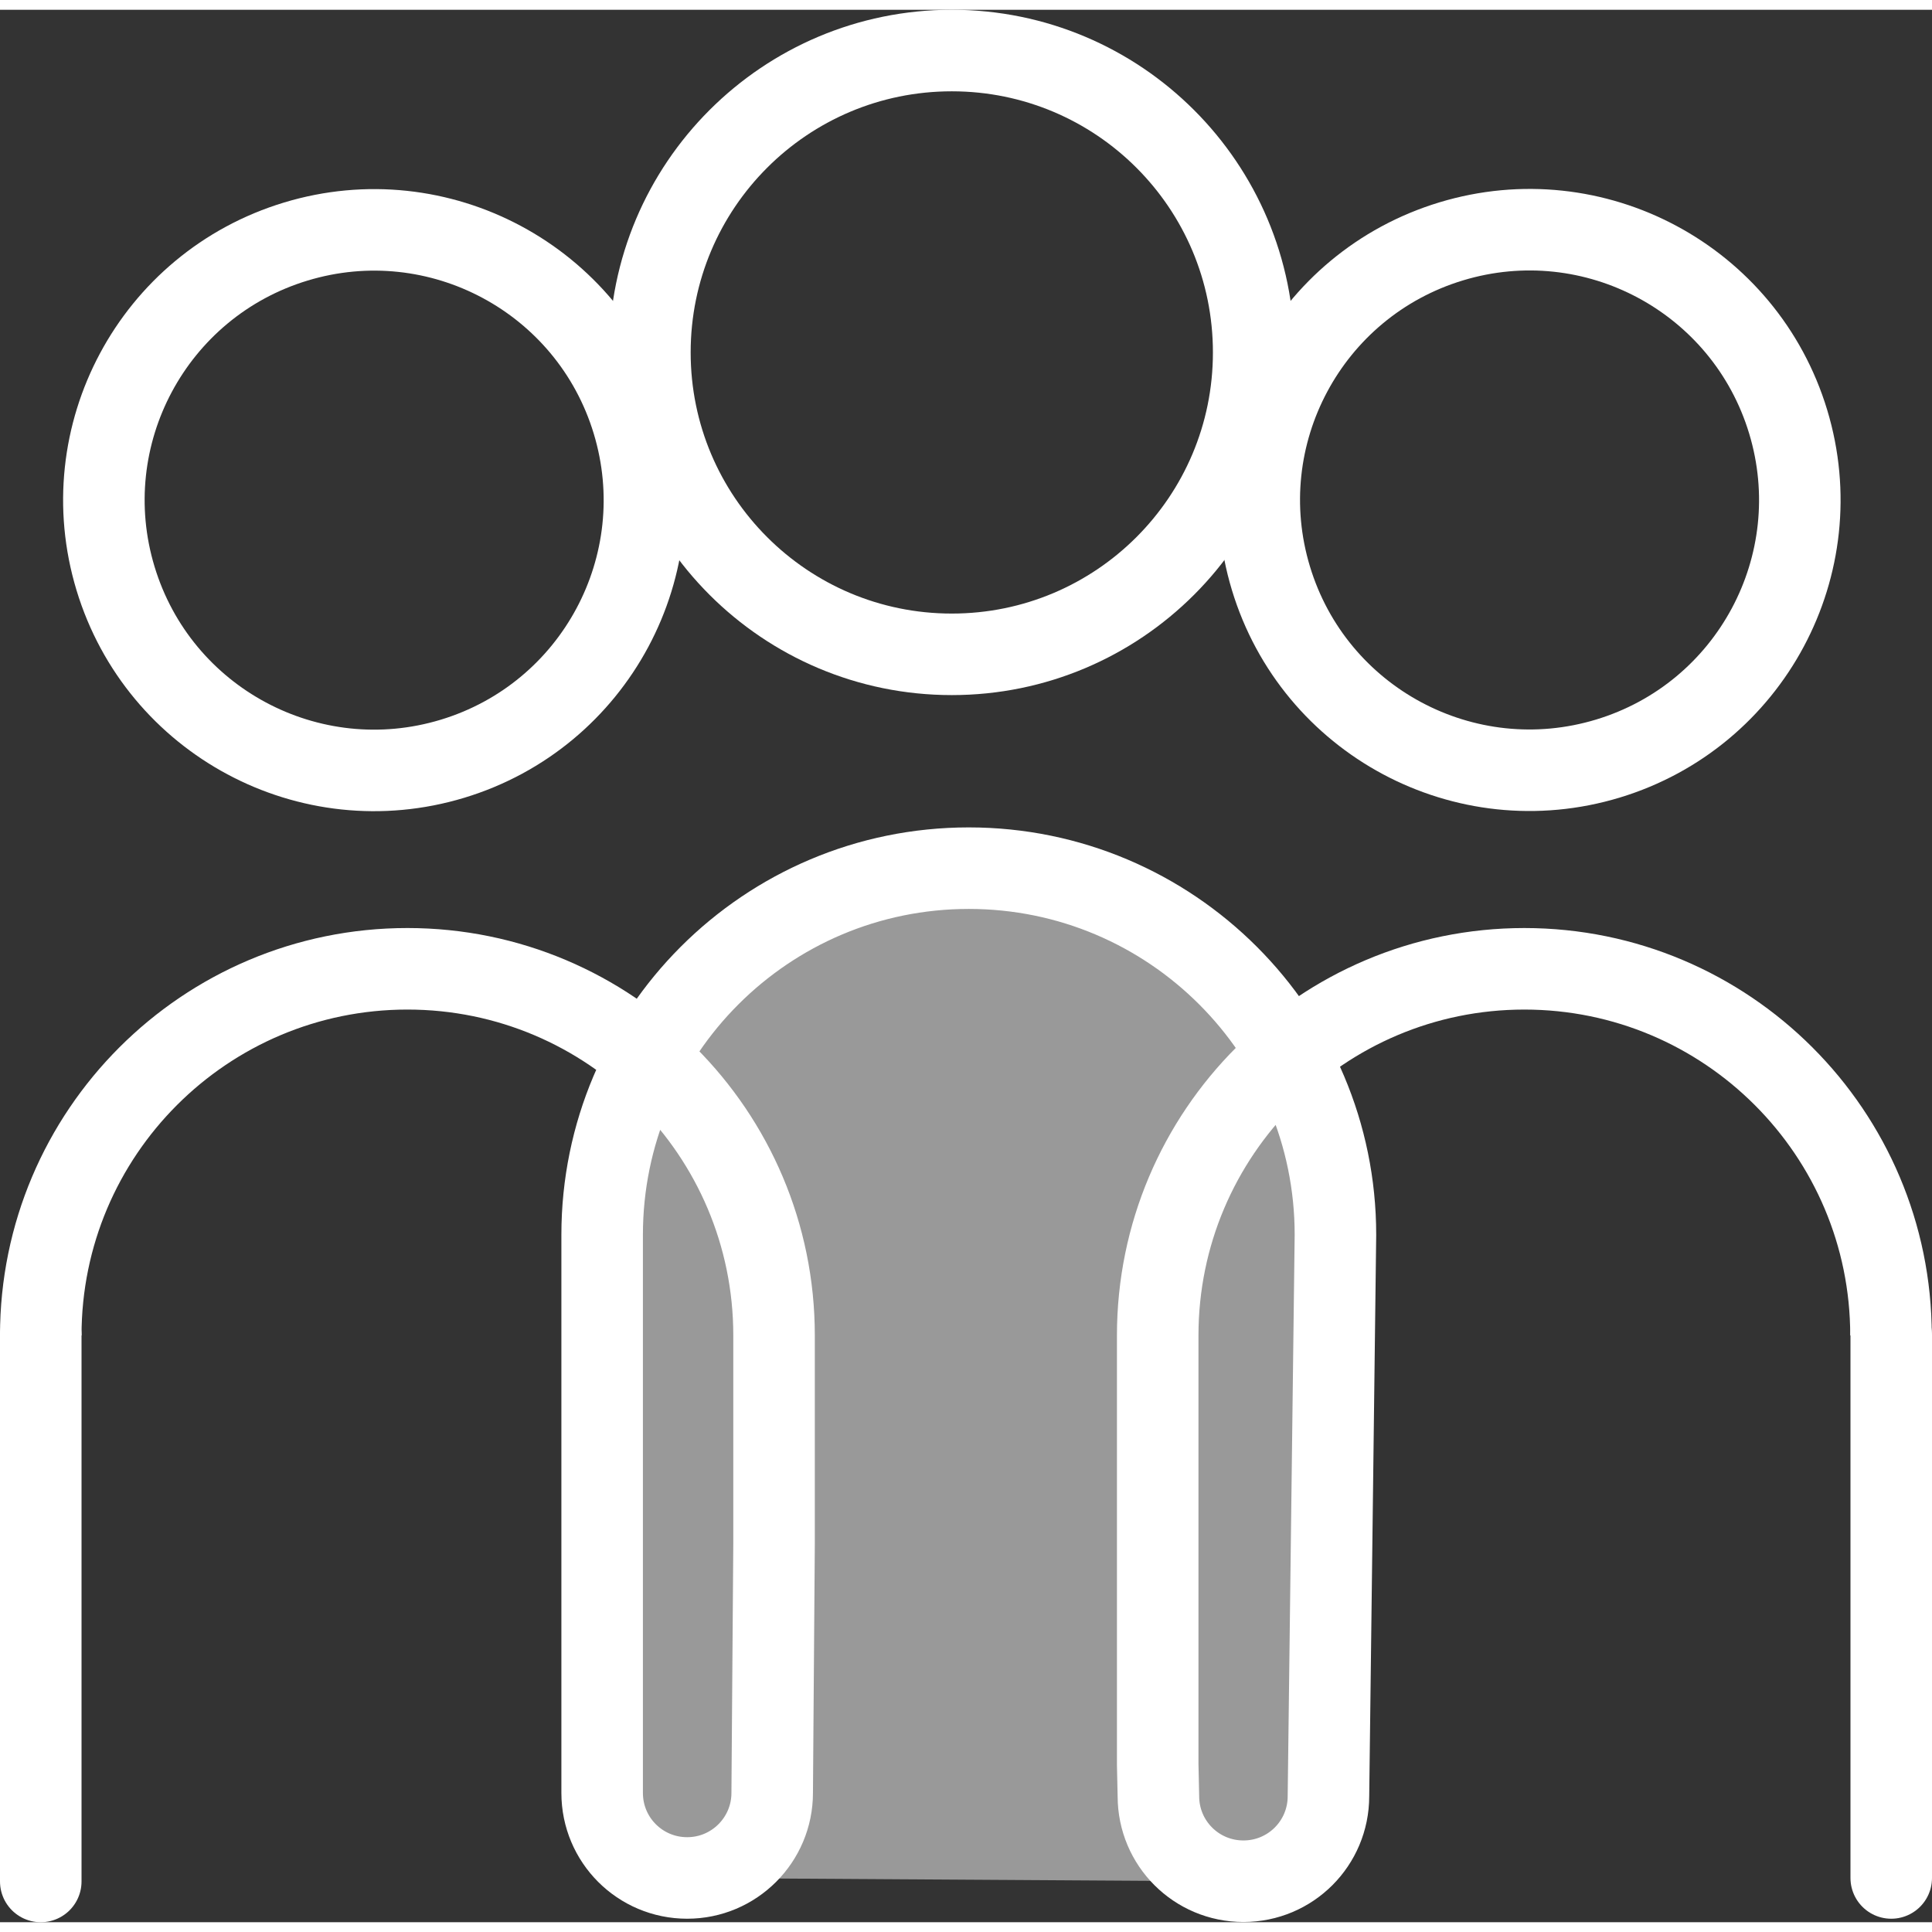
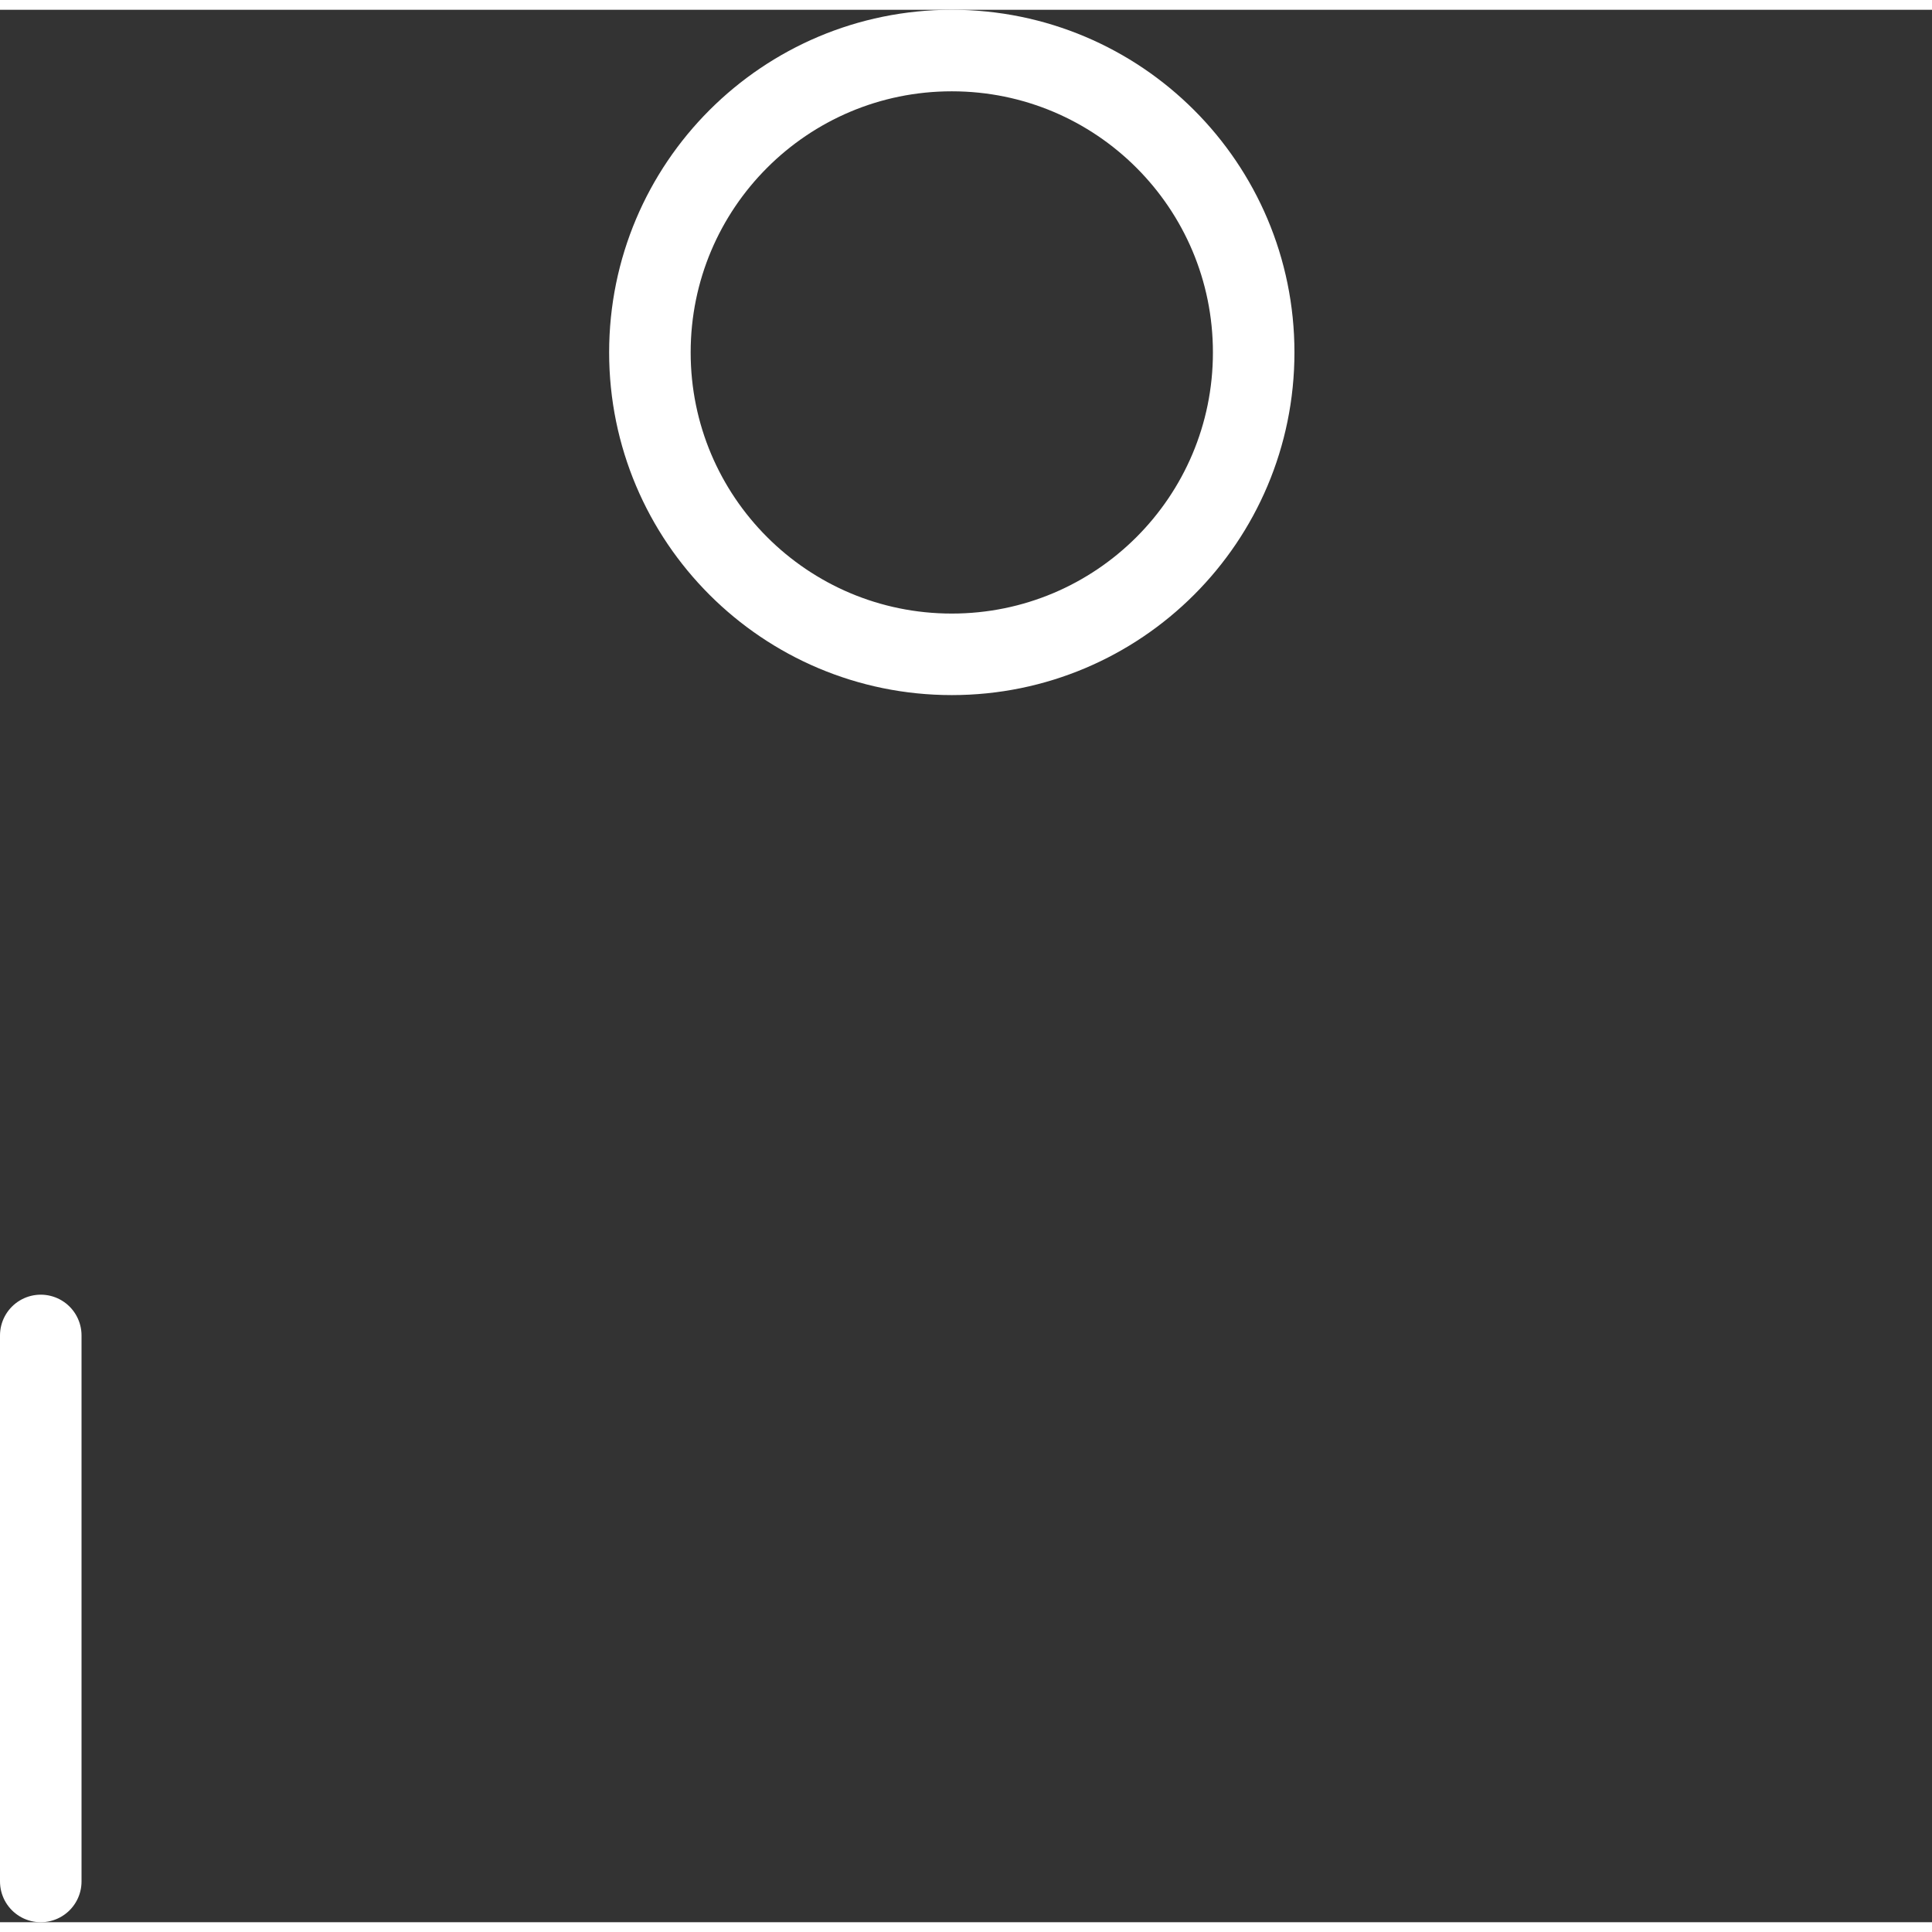
<svg xmlns="http://www.w3.org/2000/svg" id="Layer_166d1e10173684" viewBox="0 0 82.94 82.1" aria-hidden="true" width="82px" height="82px">
  <rect x="0" y="0" width="82.94" height="82.1" fill="#333333" stroke="none" />
  <defs>
    <linearGradient class="cerosgradient" data-cerosgradient="true" id="CerosGradient_id9084120c4" gradientUnits="userSpaceOnUse" x1="50%" y1="100%" x2="50%" y2="0%">
      <stop offset="0%" stop-color="#d1d1d1" />
      <stop offset="100%" stop-color="#d1d1d1" />
    </linearGradient>
    <linearGradient />
    <style>.cls-1-66d1e10173684,.cls-2-66d1e10173684{fill:none;stroke:#fff;stroke-miterlimit:10;stroke-width:3.5px;}.cls-3-66d1e10173684{fill:#fff;opacity:.5;}.cls-2-66d1e10173684{stroke-linecap:round;}</style>
  </defs>
-   <path class="cls-3-66d1e10173684" d="M29.51,80.2c-1.22-1.22-2.43-2.43-3.65-3.65.09-8.94.17-17.87.26-26.81,1.47-7.48,8.03-12.89,15.48-12.89,7.8,0,14.59,5.95,15.63,13.89-.06,8.65-.13,17.31-.19,25.96-1.22,1.22-2.43,2.43-3.65,3.65l-23.88-.15Z" />
-   <path class="cls-1-66d1e10173684" d="M1.75,56.91c0-8.69,7.05-15.74,15.74-15.74s15.74,7.05,15.74,15.74v8.93l-.08,10.71c0,2.01-1.63,3.65-3.65,3.65s-3.65-1.63-3.65-3.65v-23.96c0-8.69,7.05-15.74,15.74-15.74s15.74,7.05,15.74,15.74l-.3,24.1c0,2.02-1.63,3.65-3.65,3.65s-3.65-1.63-3.65-3.65l-.03-1.37v-18.41c0-8.69,7.05-15.74,15.74-15.74h0c8.69,0,15.74,7.05,15.74,15.74" />
-   <circle class="cls-1-66d1e10173684" cx="16.06" cy="21.05" r="11.6" transform="translate(-5.41 5.56) rotate(-16.85)" />
-   <circle class="cls-1-66d1e10173684" cx="65.66" cy="21.05" r="11.6" transform="translate(-3.28 19.93) rotate(-16.85)" />
  <path class="cls-1-66d1e10173684" d="M53.82,14.71c0-7.16-5.8-12.96-12.96-12.96s-12.96,5.8-12.96,12.96,5.8,12.96,12.96,12.96,12.96-5.8,12.96-12.96Z" />
  <line class="cls-2-66d1e10173684" x1="1.75" y1="56.91" x2="1.75" y2="80.35" />
-   <line class="cls-2-66d1e10173684" x1="81.19" y1="56.91" x2="81.19" y2="80.2" />
</svg>